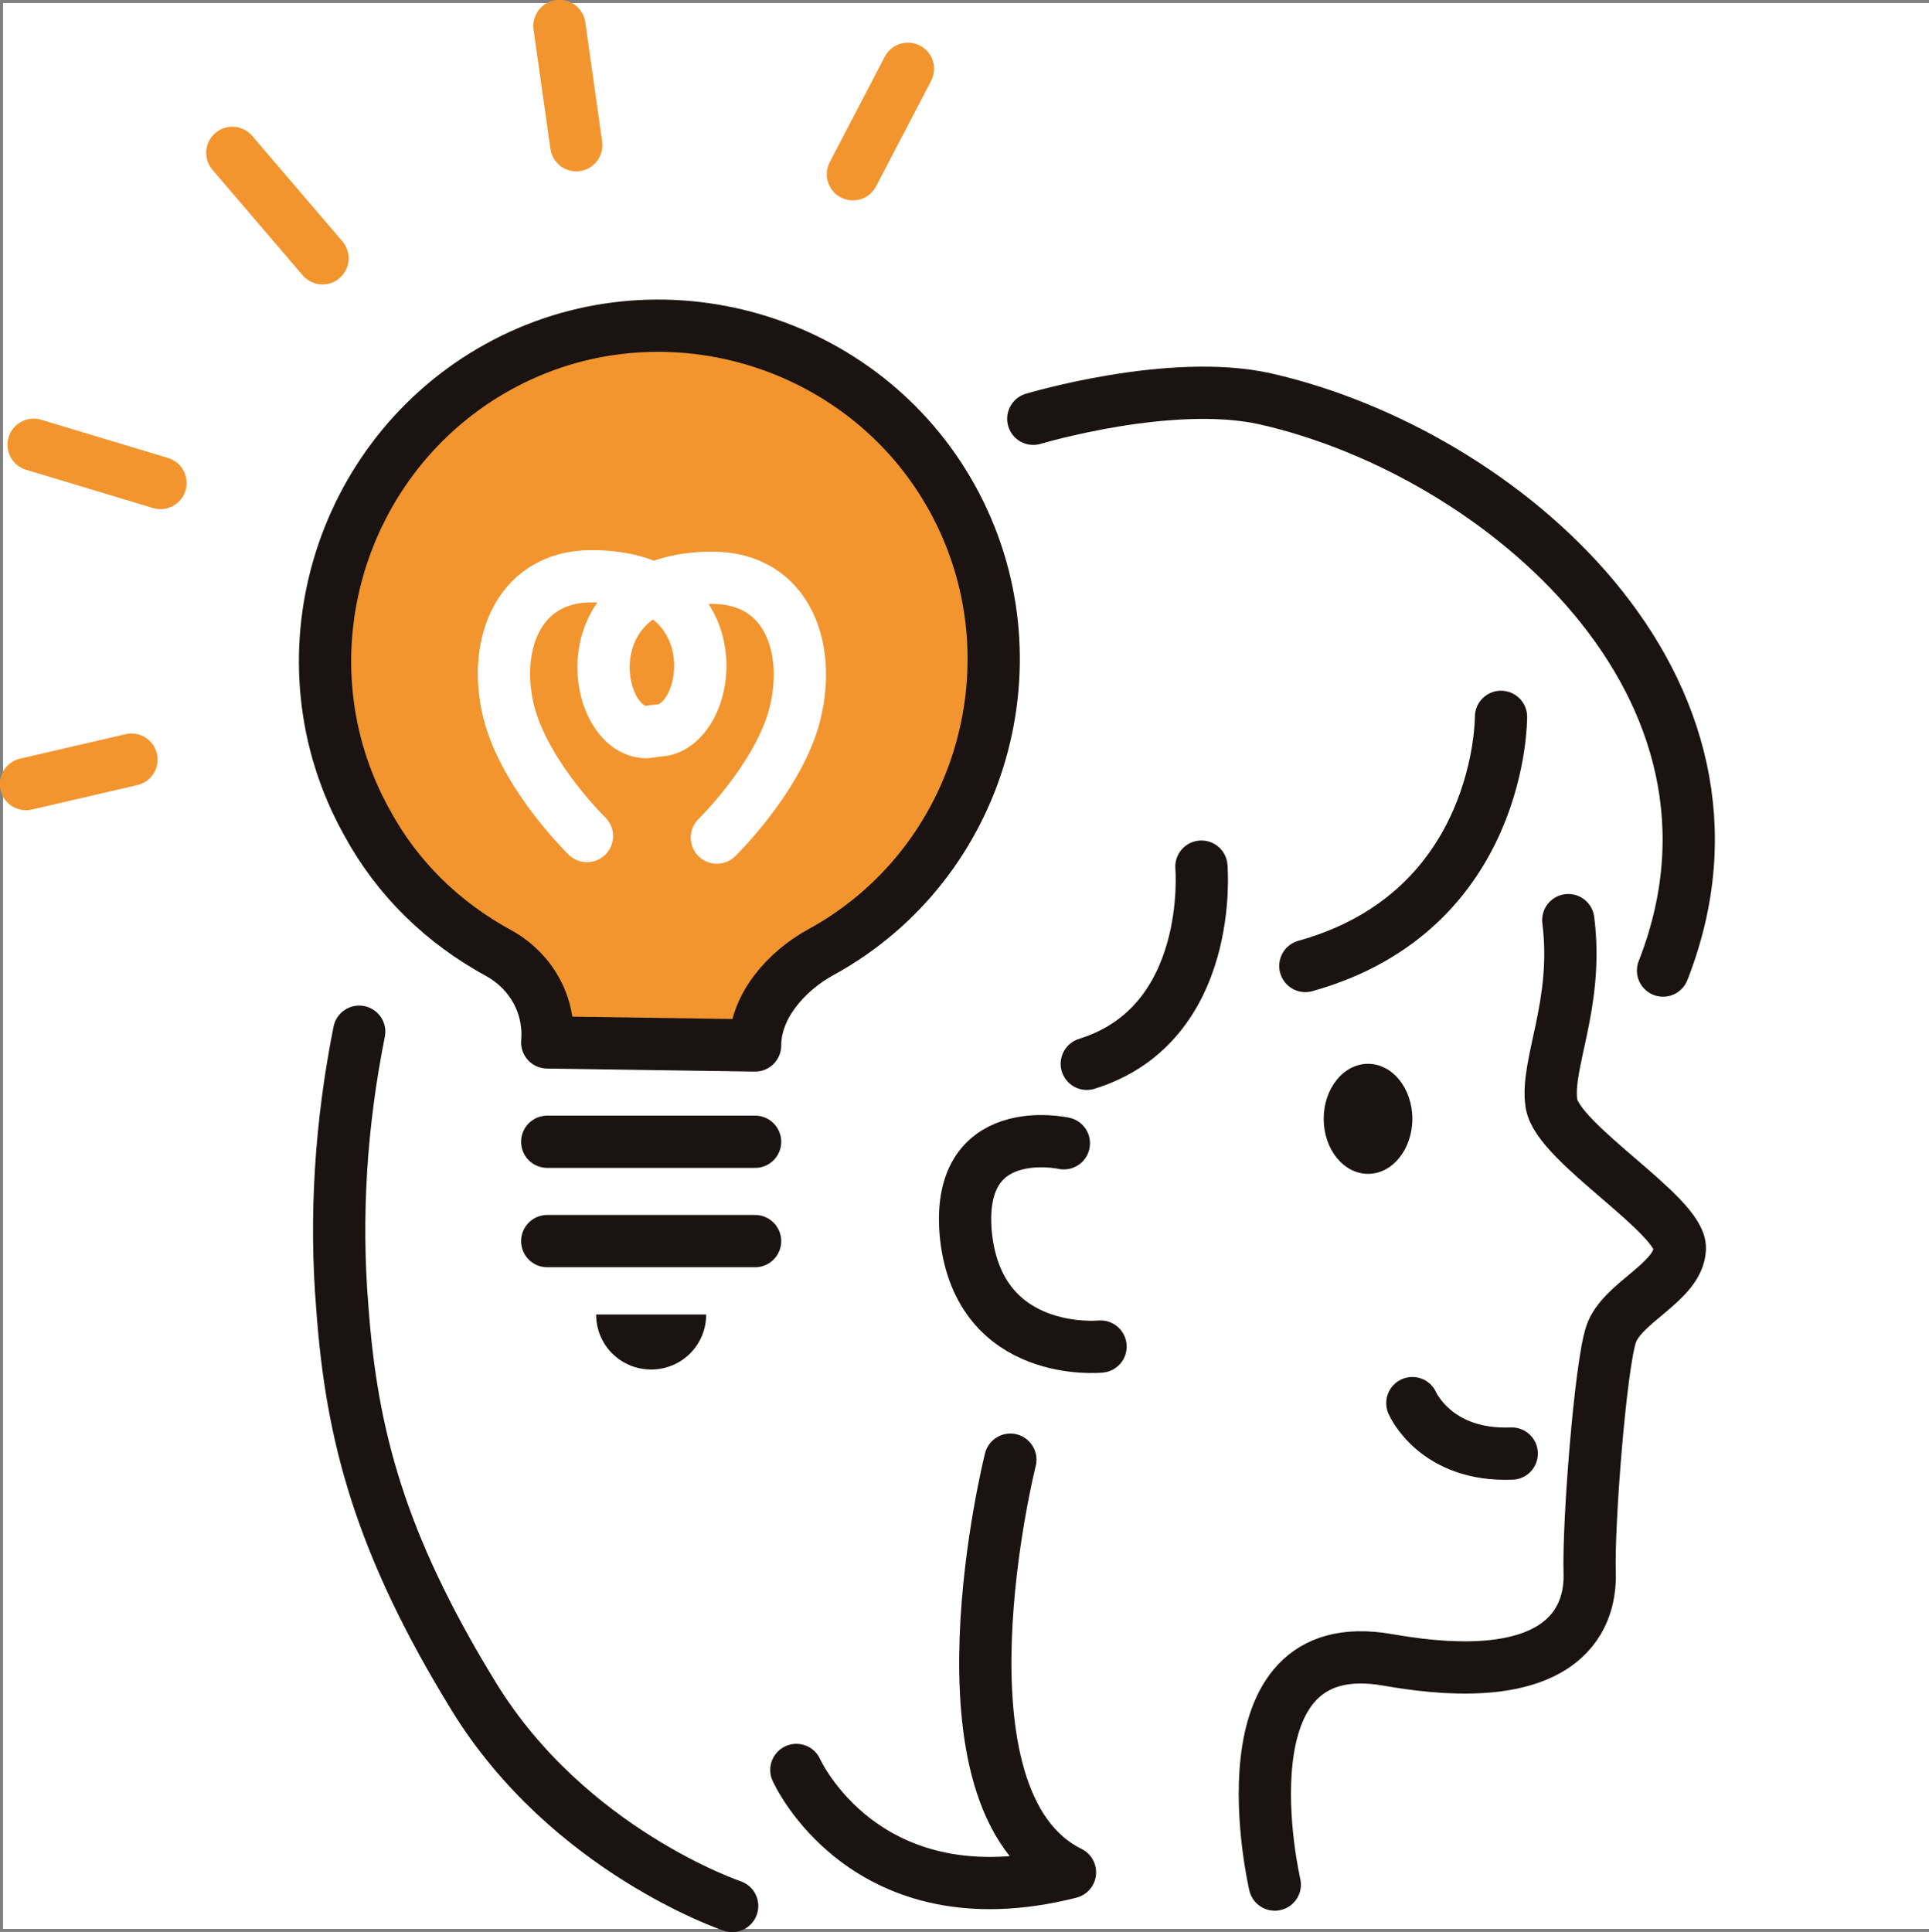
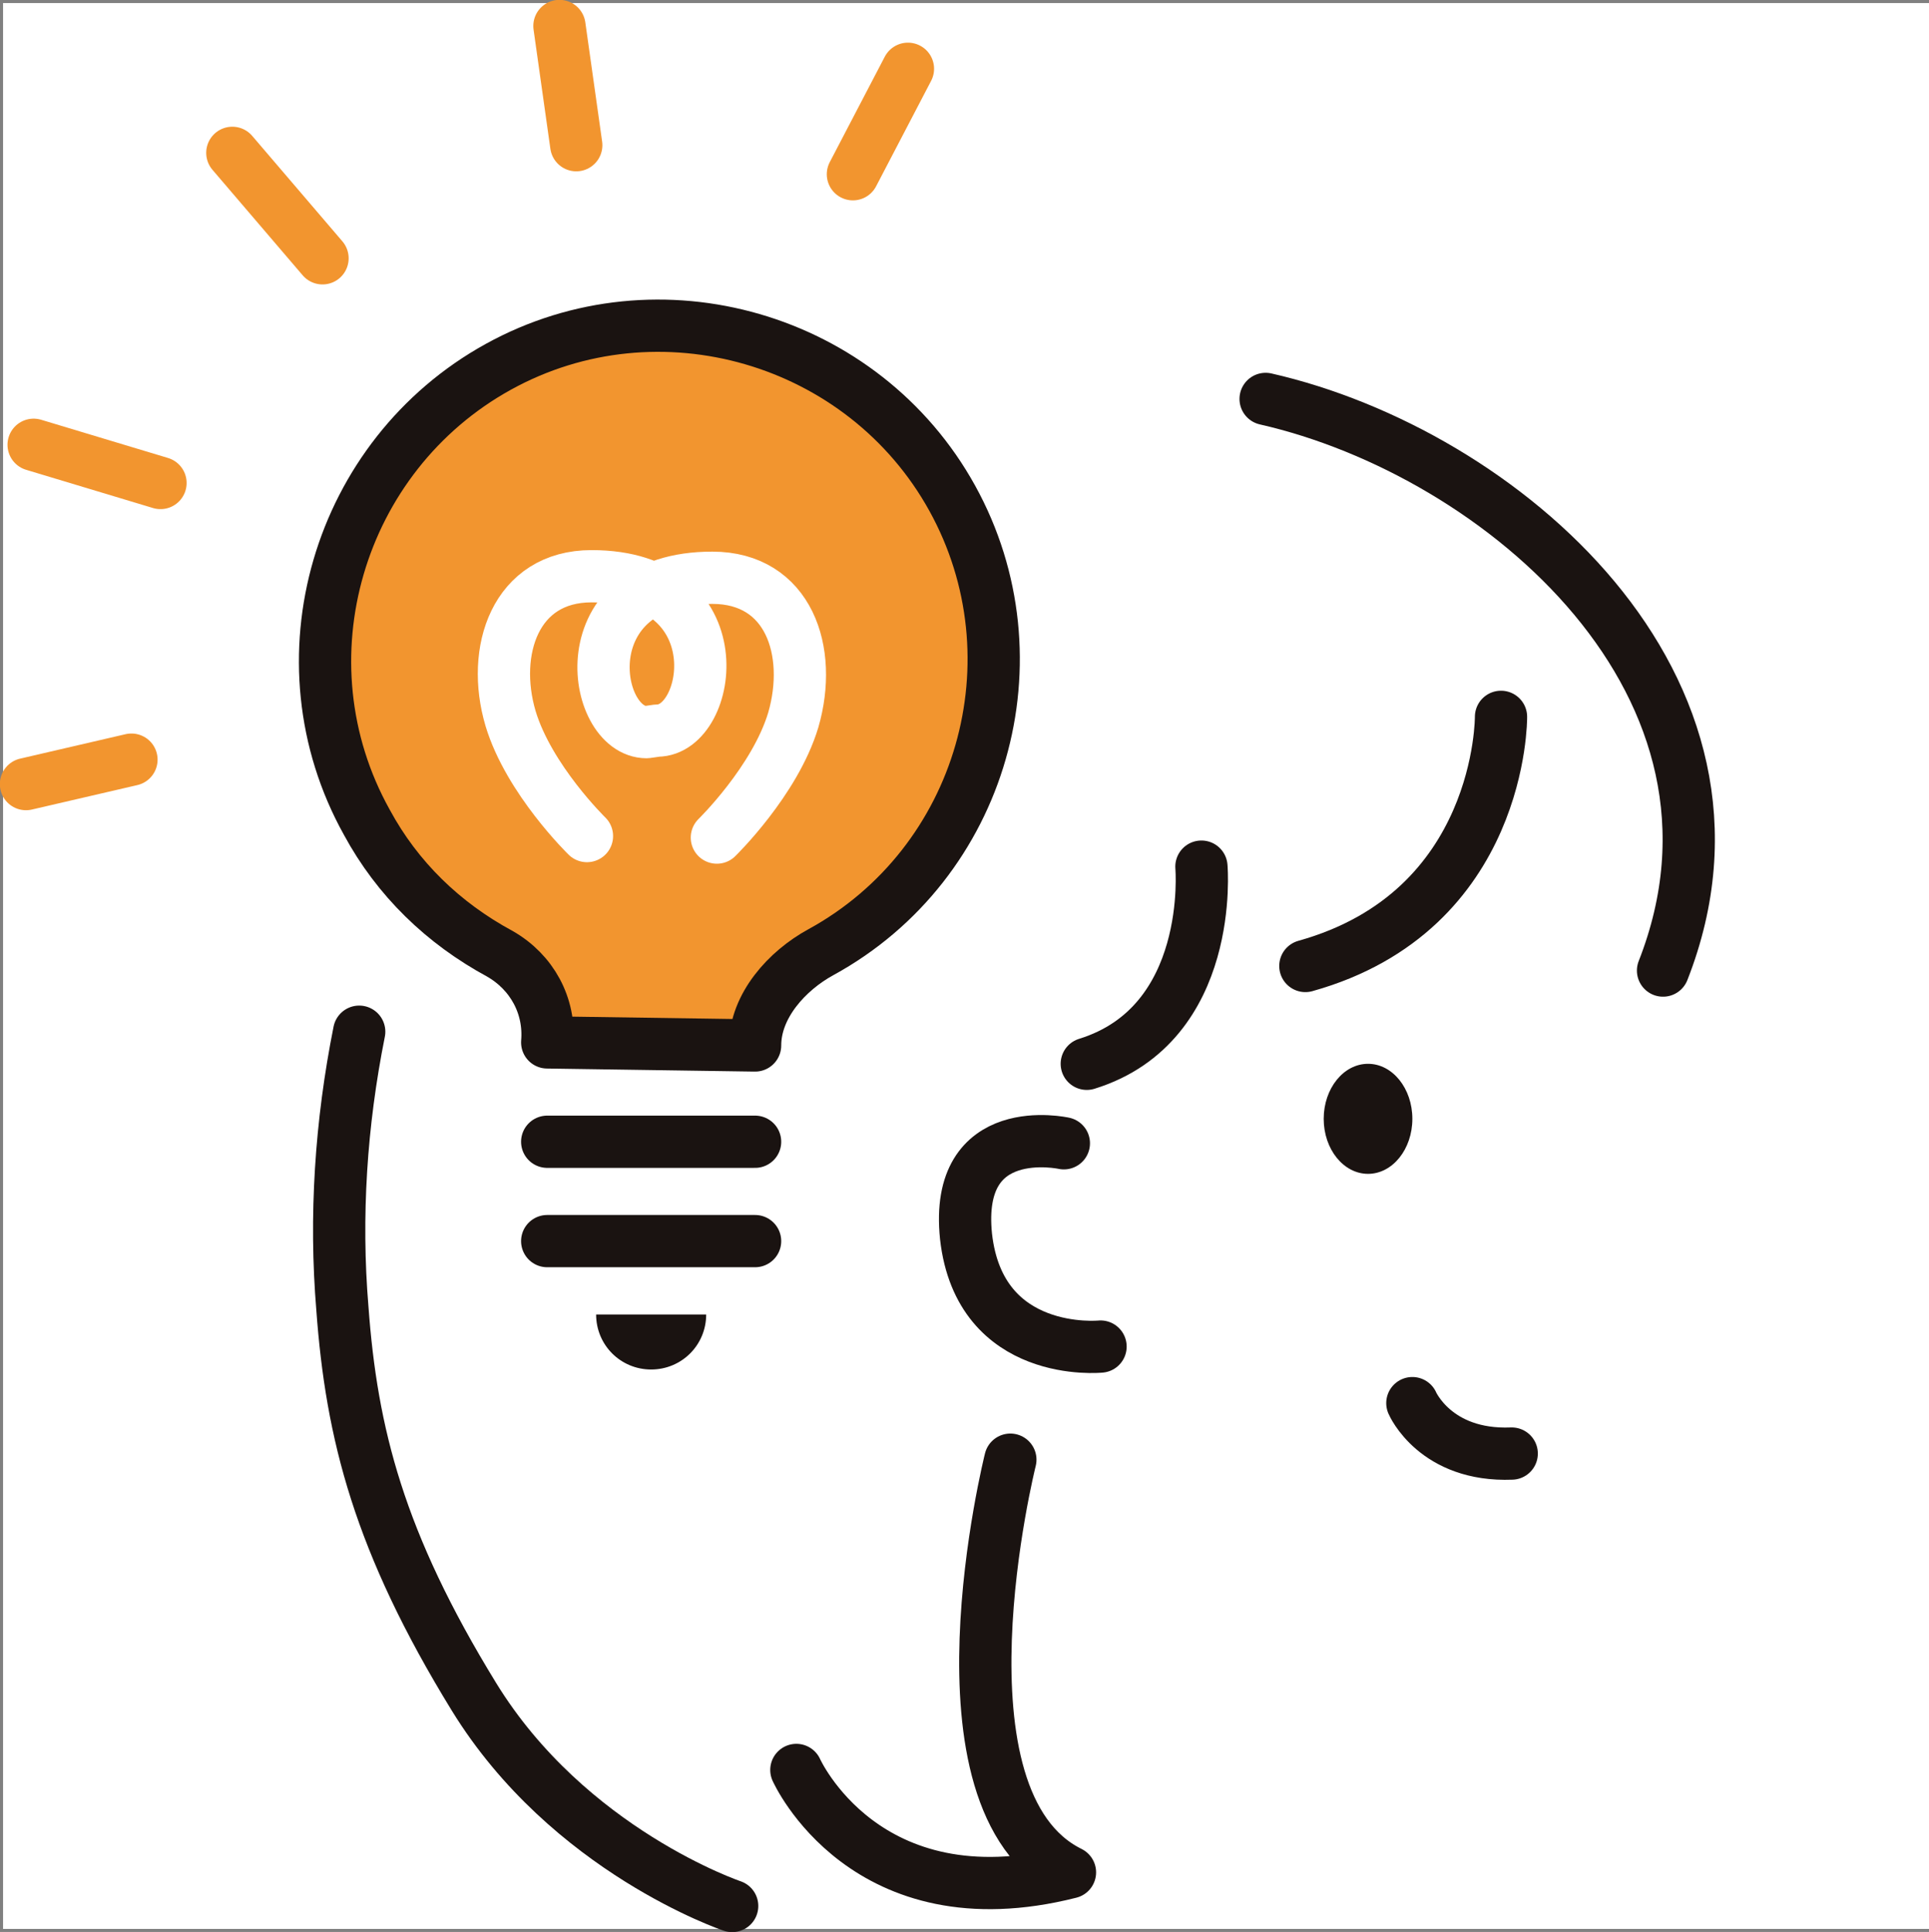
<svg xmlns="http://www.w3.org/2000/svg" version="1.1" id="レイヤー_1" x="0px" y="0px" viewBox="0 0 126.2 126.4" style="enable-background:new 0 0 126.2 126.4;" xml:space="preserve">
  <rect x="0" y="0" width="126.2" height="126.4" fill="#808080" stroke="none" />
  <style type="text/css">
	.st0{fill:#FFFFFF;}
	.st1{fill:#F2952F;}
	.st2{fill:none;stroke:#1A1311;stroke-width:3.419;stroke-linecap:round;stroke-linejoin:round;}
	.st3{fill:#1A1311;}
	.st4{fill:none;stroke:#FFFFFF;stroke-width:3.419;stroke-linecap:round;stroke-linejoin:round;}
	.st5{fill:none;stroke:#F2952F;stroke-width:3.419;stroke-linecap:round;stroke-linejoin:round;}
</style>
  <rect x="0.2" y="0.2" class="st0" width="126" height="126" />
  <g id="レイヤー_2_00000088827855065873068400000010103897510236179343_">
    <g id="レイヤー_2-2">
      <path class="st1" d="M49.4,68.4c0-2.6,2.1-4.9,4.3-6.1c10.6-5.8,14.4-19.2,8.6-29.7s-19.2-14.4-29.7-8.6S18.1,43.2,24,53.8    c2,3.7,5,6.6,8.7,8.6c2.1,1.2,3.3,3.4,3.1,5.8L49.4,68.4z" />
-       <path class="st2" d="M83.4,123.3c0,0-3.9-16.7,7.4-14.7c11.3,2,13.3-2.5,13.2-5.7c-0.1-3.2,0.7-13.5,1.4-15.6    c0.7-2.1,4.4-3.4,4.5-5.6c0.1-2.2-8-6.9-8.4-9.5c-0.4-2.6,1.8-6.5,1.1-12" />
      <path class="st2" d="M92.4,91.8c0,0,1.5,3.5,6.5,3.3" />
      <ellipse class="st3" cx="89.5" cy="73.2" rx="2.9" ry="3.6" />
      <path class="st2" d="M98.2,46.9c0,0,0.1,12.7-12.8,16.3" />
      <path class="st2" d="M78.6,56.7c0,0,0.9,10.3-7.5,12.9" />
      <path class="st2" d="M69.6,74.8c0,0-7.2-1.6-6.4,6.1c0.9,8,8.8,7.2,8.8,7.2" />
-       <path class="st2" d="M108.8,63.5c7.3-18.6-10.6-33.9-26-37.4c-6.2-1.4-15.2,1.3-15.2,1.3" />
+       <path class="st2" d="M108.8,63.5c7.3-18.6-10.6-33.9-26-37.4" />
      <path class="st2" d="M47.9,124.7c0,0-10.7-3.6-16.9-13.7s-8-17.2-8.6-25.4c-0.5-6-0.1-12.1,1.1-18.1" />
      <path class="st2" d="M66.1,95.5c0,0-5.6,22.3,3.9,27c-13.4,3.4-17.9-6.7-17.9-6.7" />
      <path class="st2" d="M49.4,68.4c0-2.6,2.1-4.9,4.3-6.1c10.6-5.8,14.4-19.2,8.6-29.7s-19.2-14.4-29.7-8.6S18.1,43.2,24,53.8    c2,3.7,5,6.6,8.7,8.6c2.1,1.2,3.3,3.4,3.1,5.8L49.4,68.4z" />
      <line class="st2" x1="35.8" y1="74.7" x2="49.4" y2="74.7" />
      <line class="st2" x1="35.8" y1="81.2" x2="49.4" y2="81.2" />
      <path class="st3" d="M46.2,86c0,2-1.6,3.6-3.6,3.6c-2,0-3.6-1.6-3.6-3.6H46.2z" />
      <path class="st4" d="M46.9,54.8c0,0,3.8-3.7,5-7.7c1.3-4.5-0.3-9.3-5.3-9.3c-9.5,0-7.9,10.1-4.3,10.1l0.7-0.1    c3.6,0,5.2-10.1-4.3-10.1c-5,0-6.6,4.9-5.3,9.3c1.2,4,5,7.7,5,7.7" />
      <line class="st5" x1="59.4" y1="4.5" x2="55.8" y2="11.4" />
      <line class="st5" x1="36.6" y1="1.7" x2="37.7" y2="9.5" />
      <line class="st5" x1="15.2" y1="10" x2="21.1" y2="16.9" />
      <line class="st5" x1="2.2" y1="29.1" x2="10.5" y2="31.6" />
      <line class="st5" x1="1.7" y1="51.3" x2="8.6" y2="49.7" />
    </g>
  </g>
</svg>